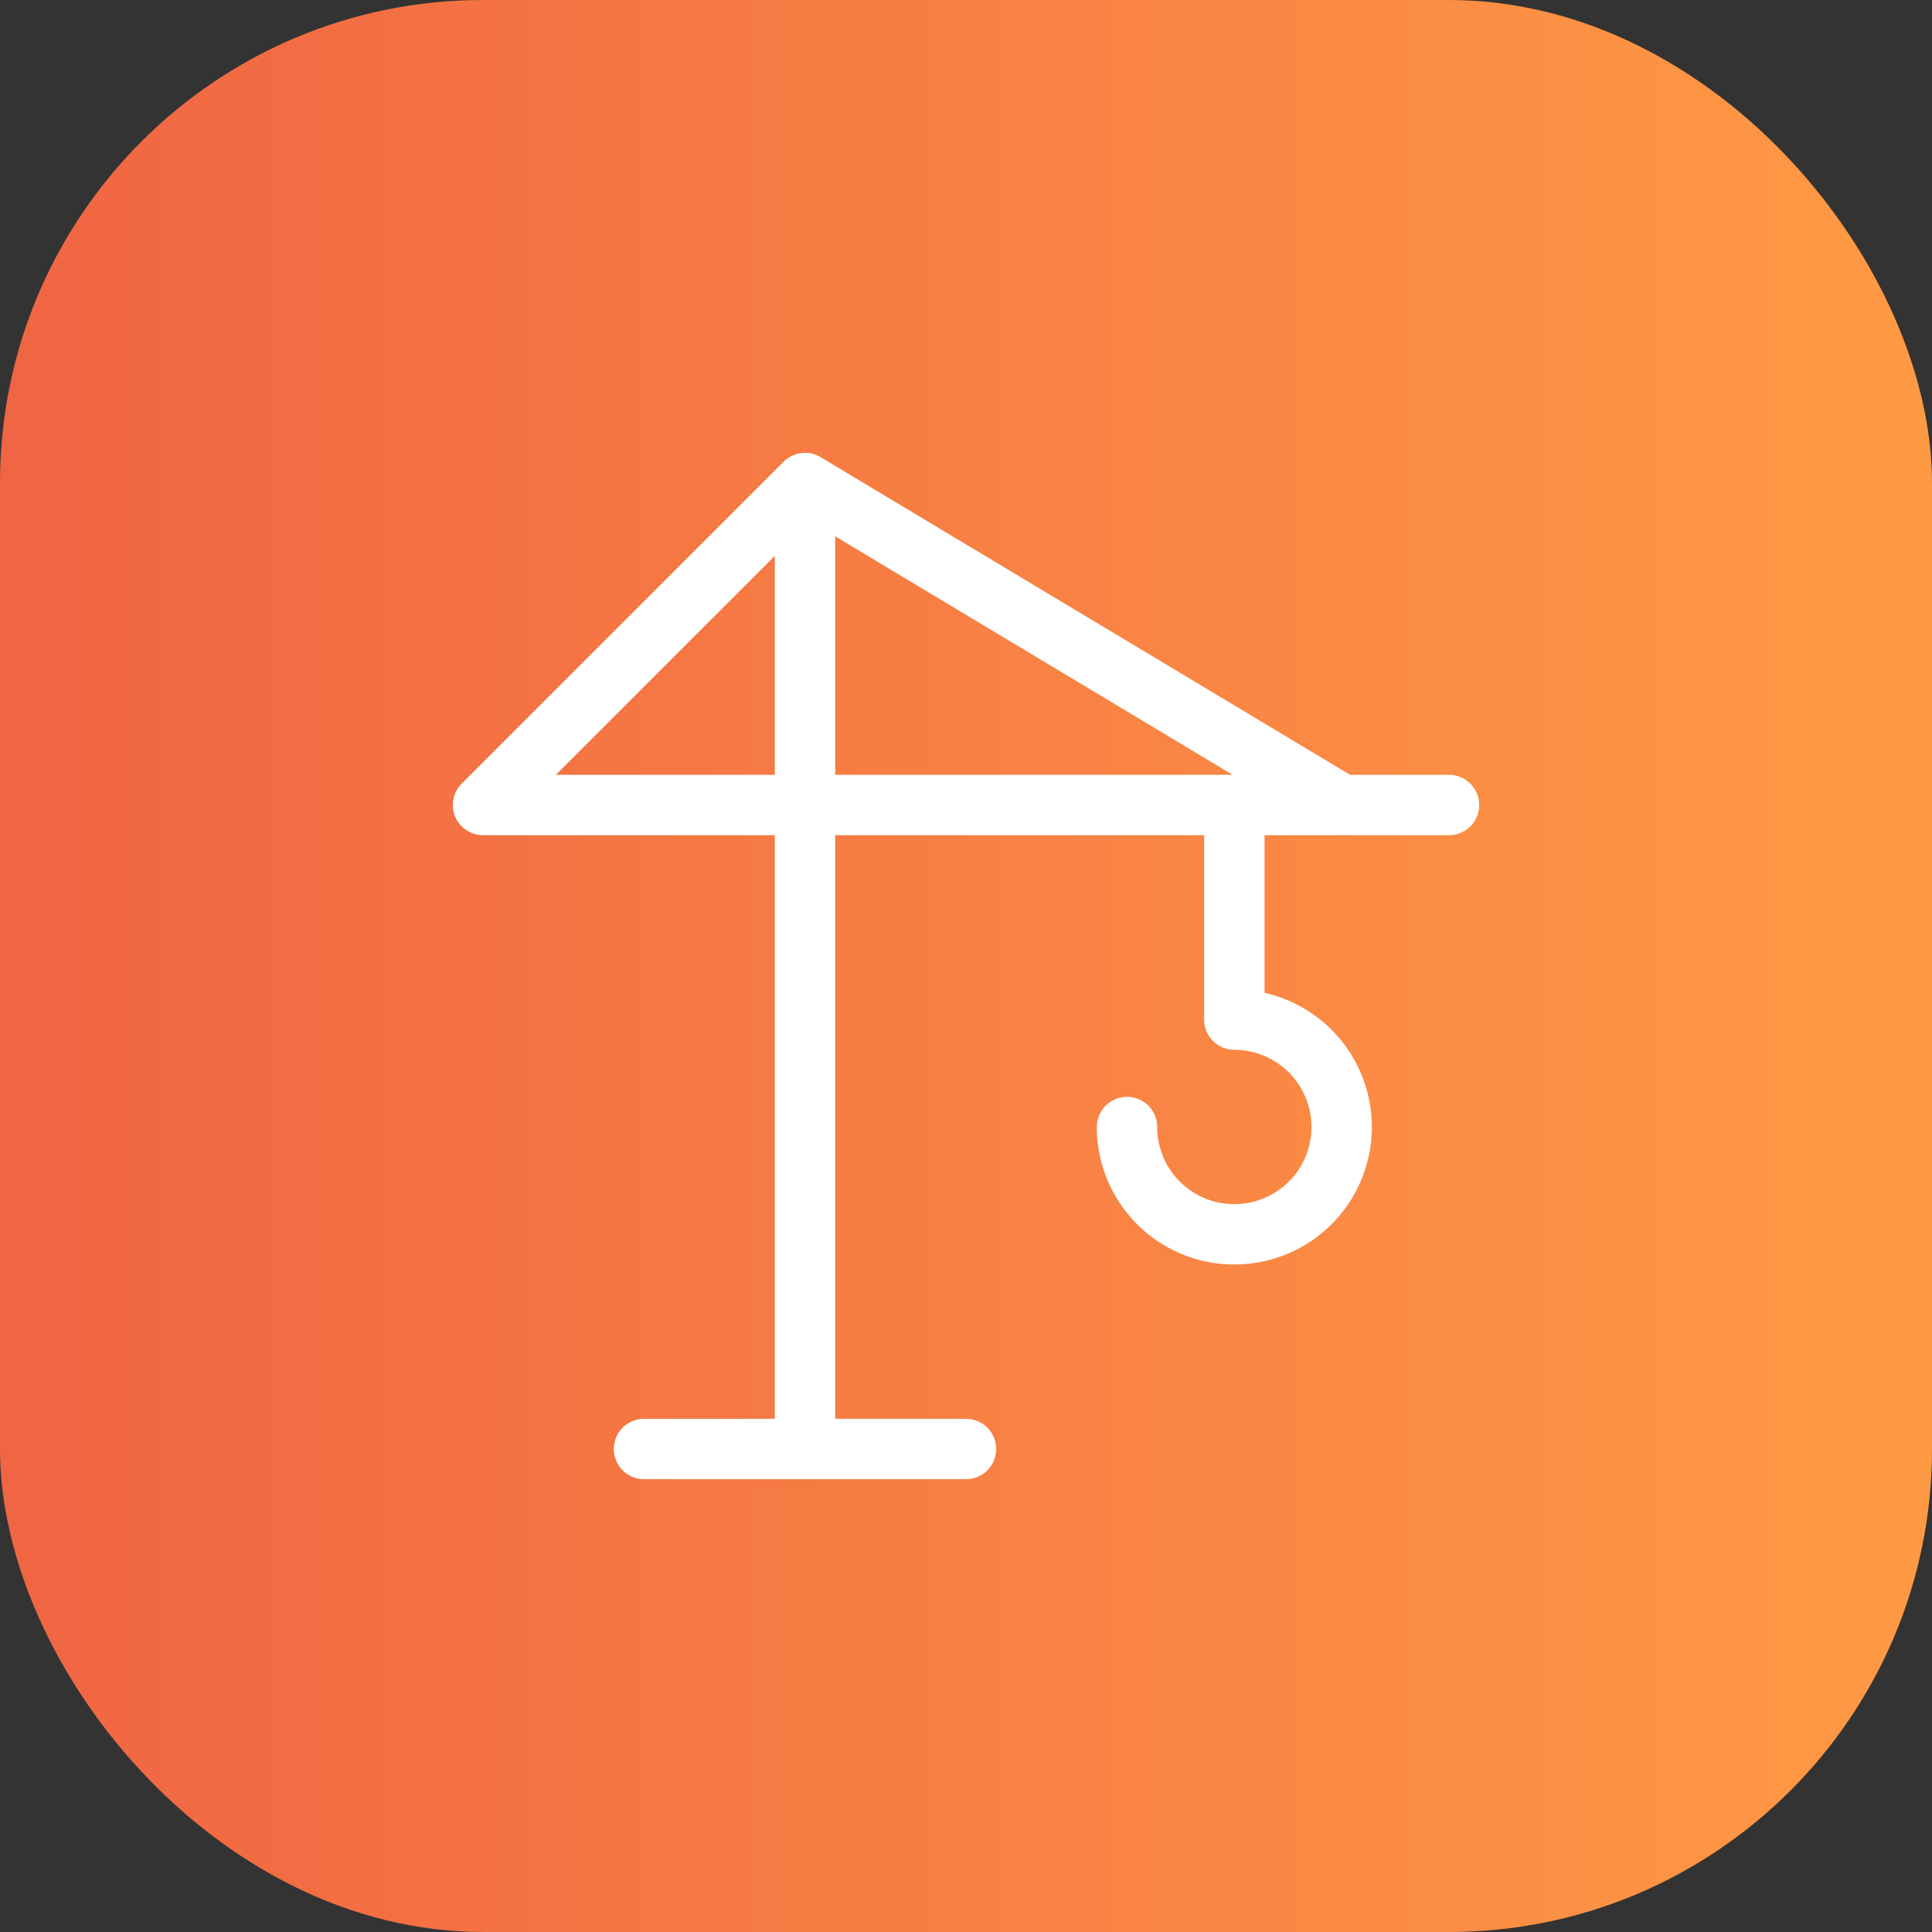
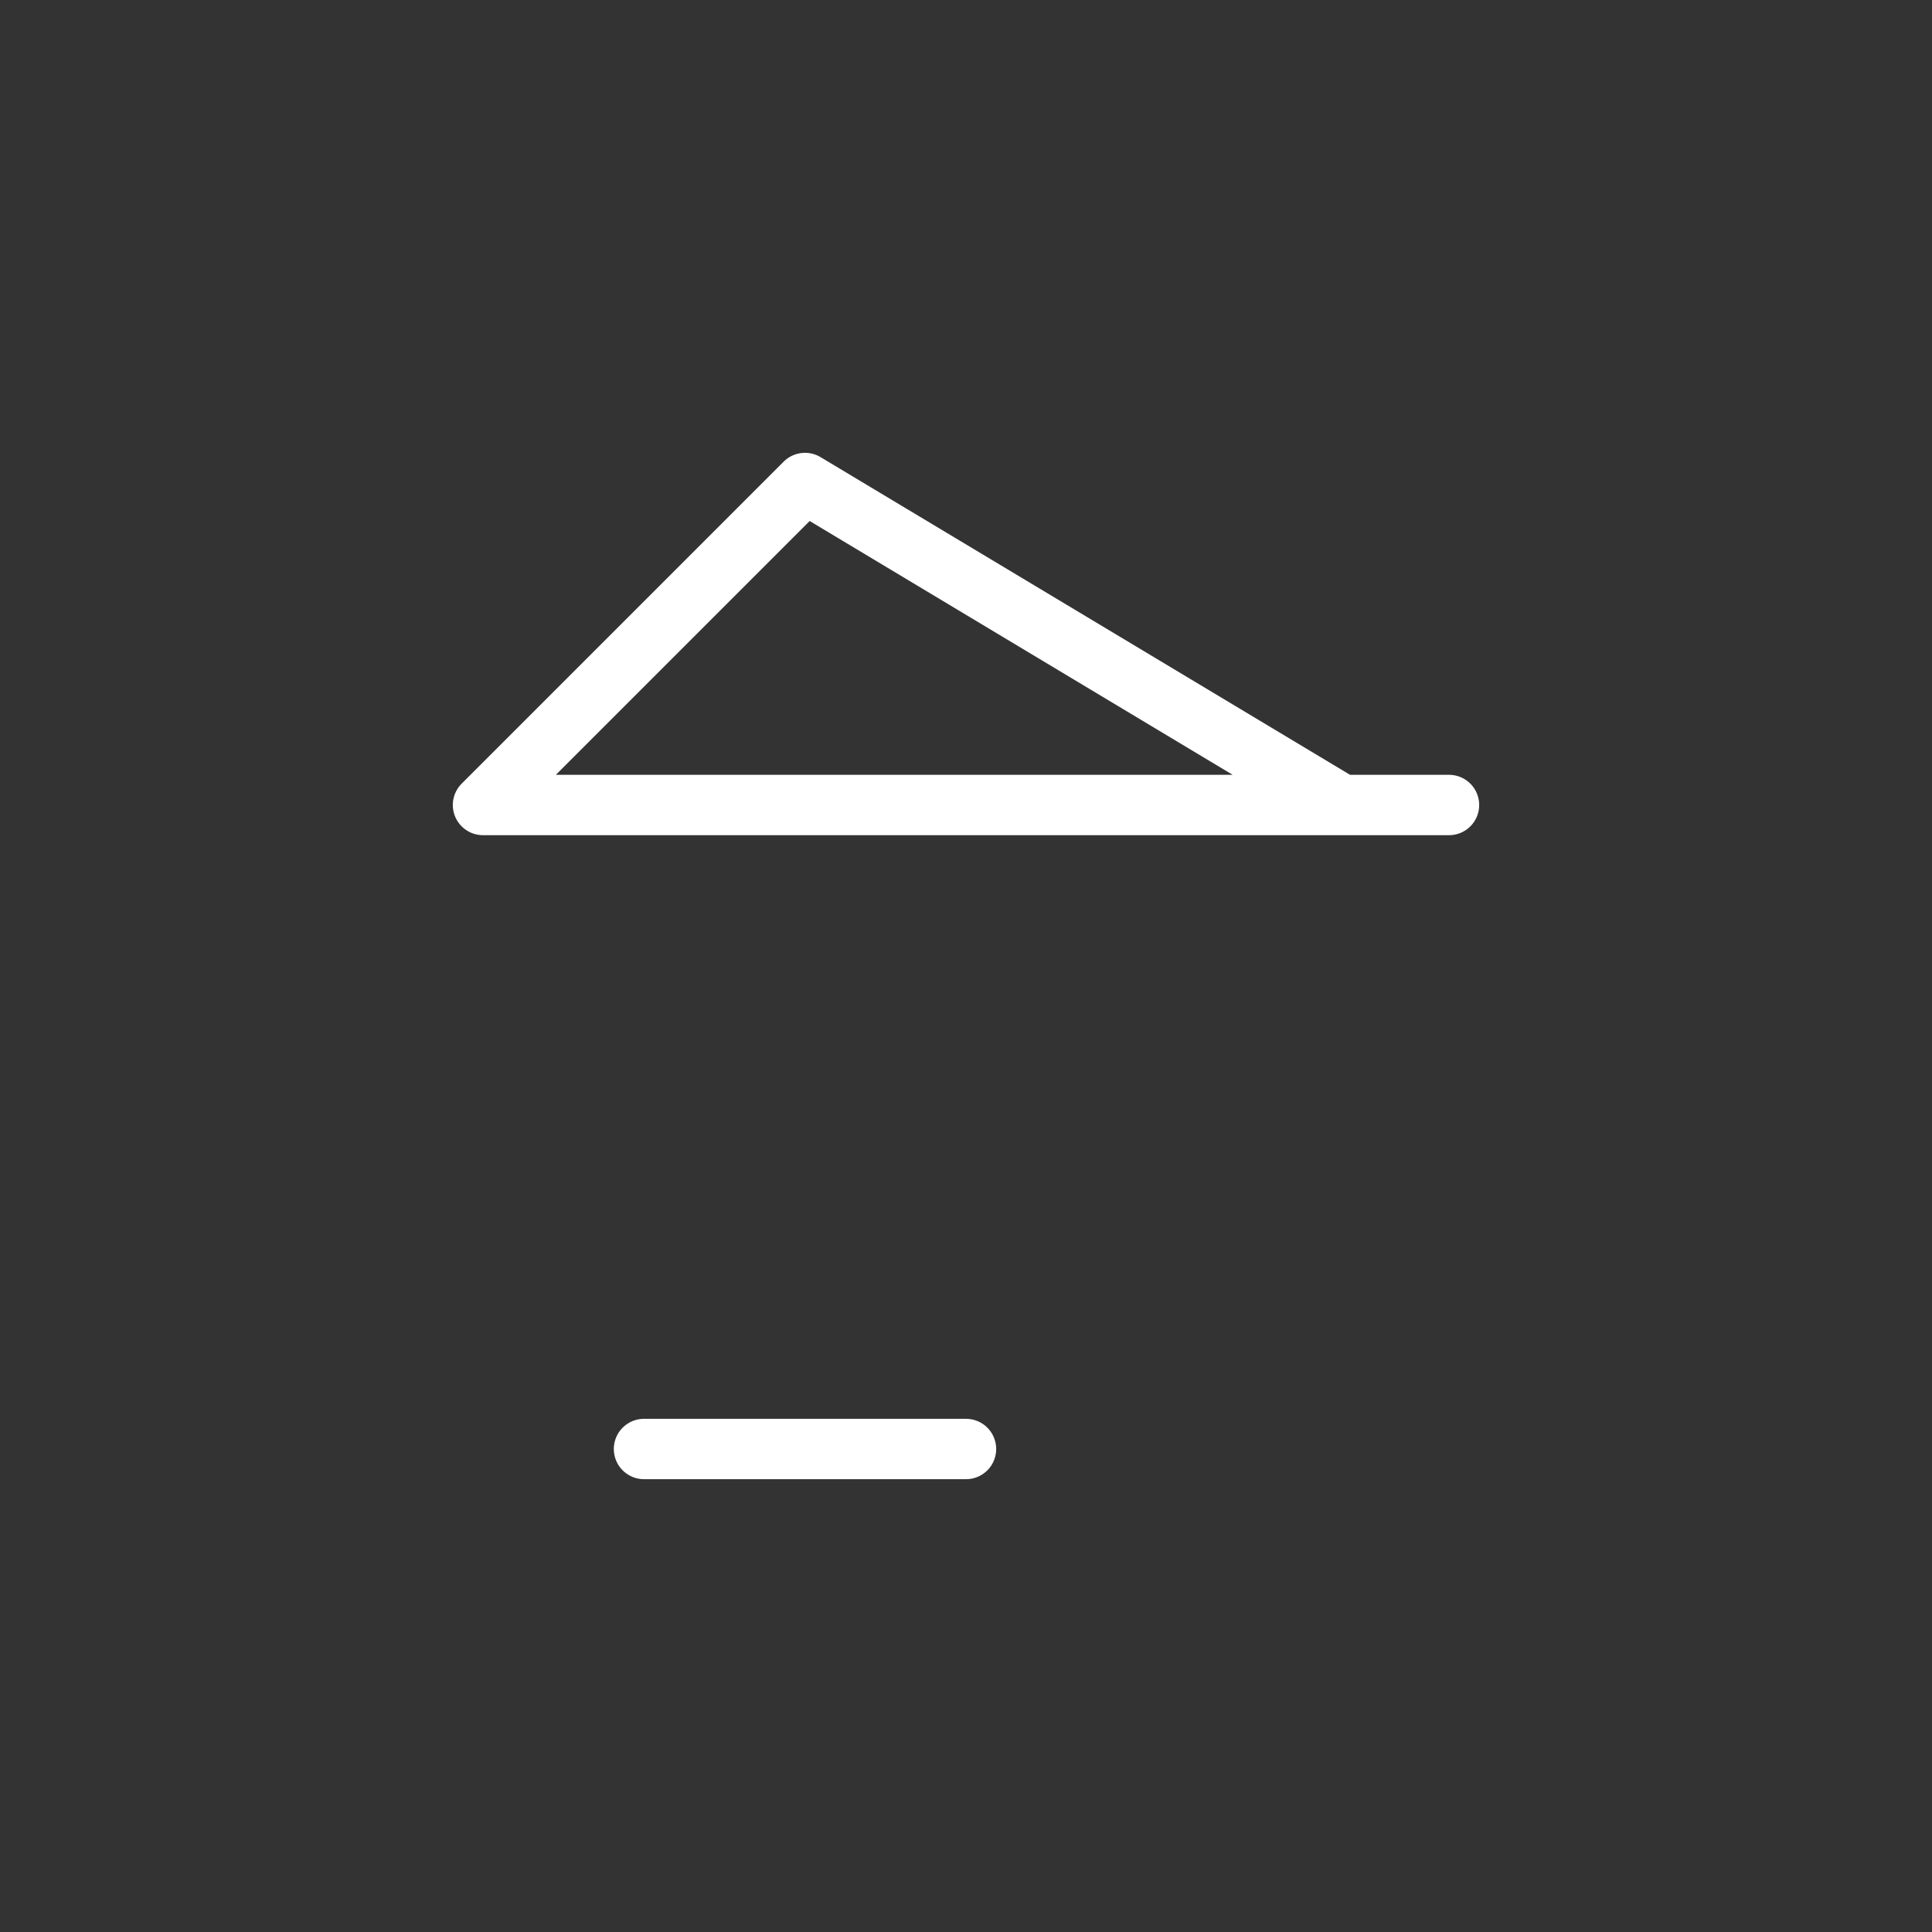
<svg xmlns="http://www.w3.org/2000/svg" width="48" height="48" viewBox="0 0 48 48" fill="none">
  <rect x="0" y="0" width="48" height="48" fill="#333333" stroke="none" />
-   <rect width="48" height="48" rx="12" fill="url(#paint0_linear_3120_2157)" />
-   <path d="M16 36H24M20 36V12M20 12L12 20H36M20 12L33.333 20" stroke="white" stroke-width="1.5" stroke-linecap="round" stroke-linejoin="round" />
-   <path d="M30.667 20V25.333C31.194 25.333 31.71 25.49 32.148 25.783C32.587 26.076 32.928 26.492 33.13 26.98C33.332 27.467 33.385 28.003 33.282 28.52C33.179 29.038 32.925 29.513 32.552 29.886C32.179 30.259 31.704 30.512 31.187 30.615C30.67 30.718 30.133 30.666 29.646 30.464C29.159 30.262 28.742 29.92 28.449 29.482C28.156 29.043 28 28.527 28 28" stroke="white" stroke-width="1.5" stroke-linecap="round" stroke-linejoin="round" />
+   <path d="M16 36H24M20 36M20 12L12 20H36M20 12L33.333 20" stroke="white" stroke-width="1.5" stroke-linecap="round" stroke-linejoin="round" />
  <defs>
    <linearGradient id="paint0_linear_3120_2157" x1="0" y1="24" x2="48" y2="24" gradientUnits="userSpaceOnUse">
      <stop stop-color="#F06543" />
      <stop offset="1" stop-color="#FF9A44" />
    </linearGradient>
  </defs>
</svg>